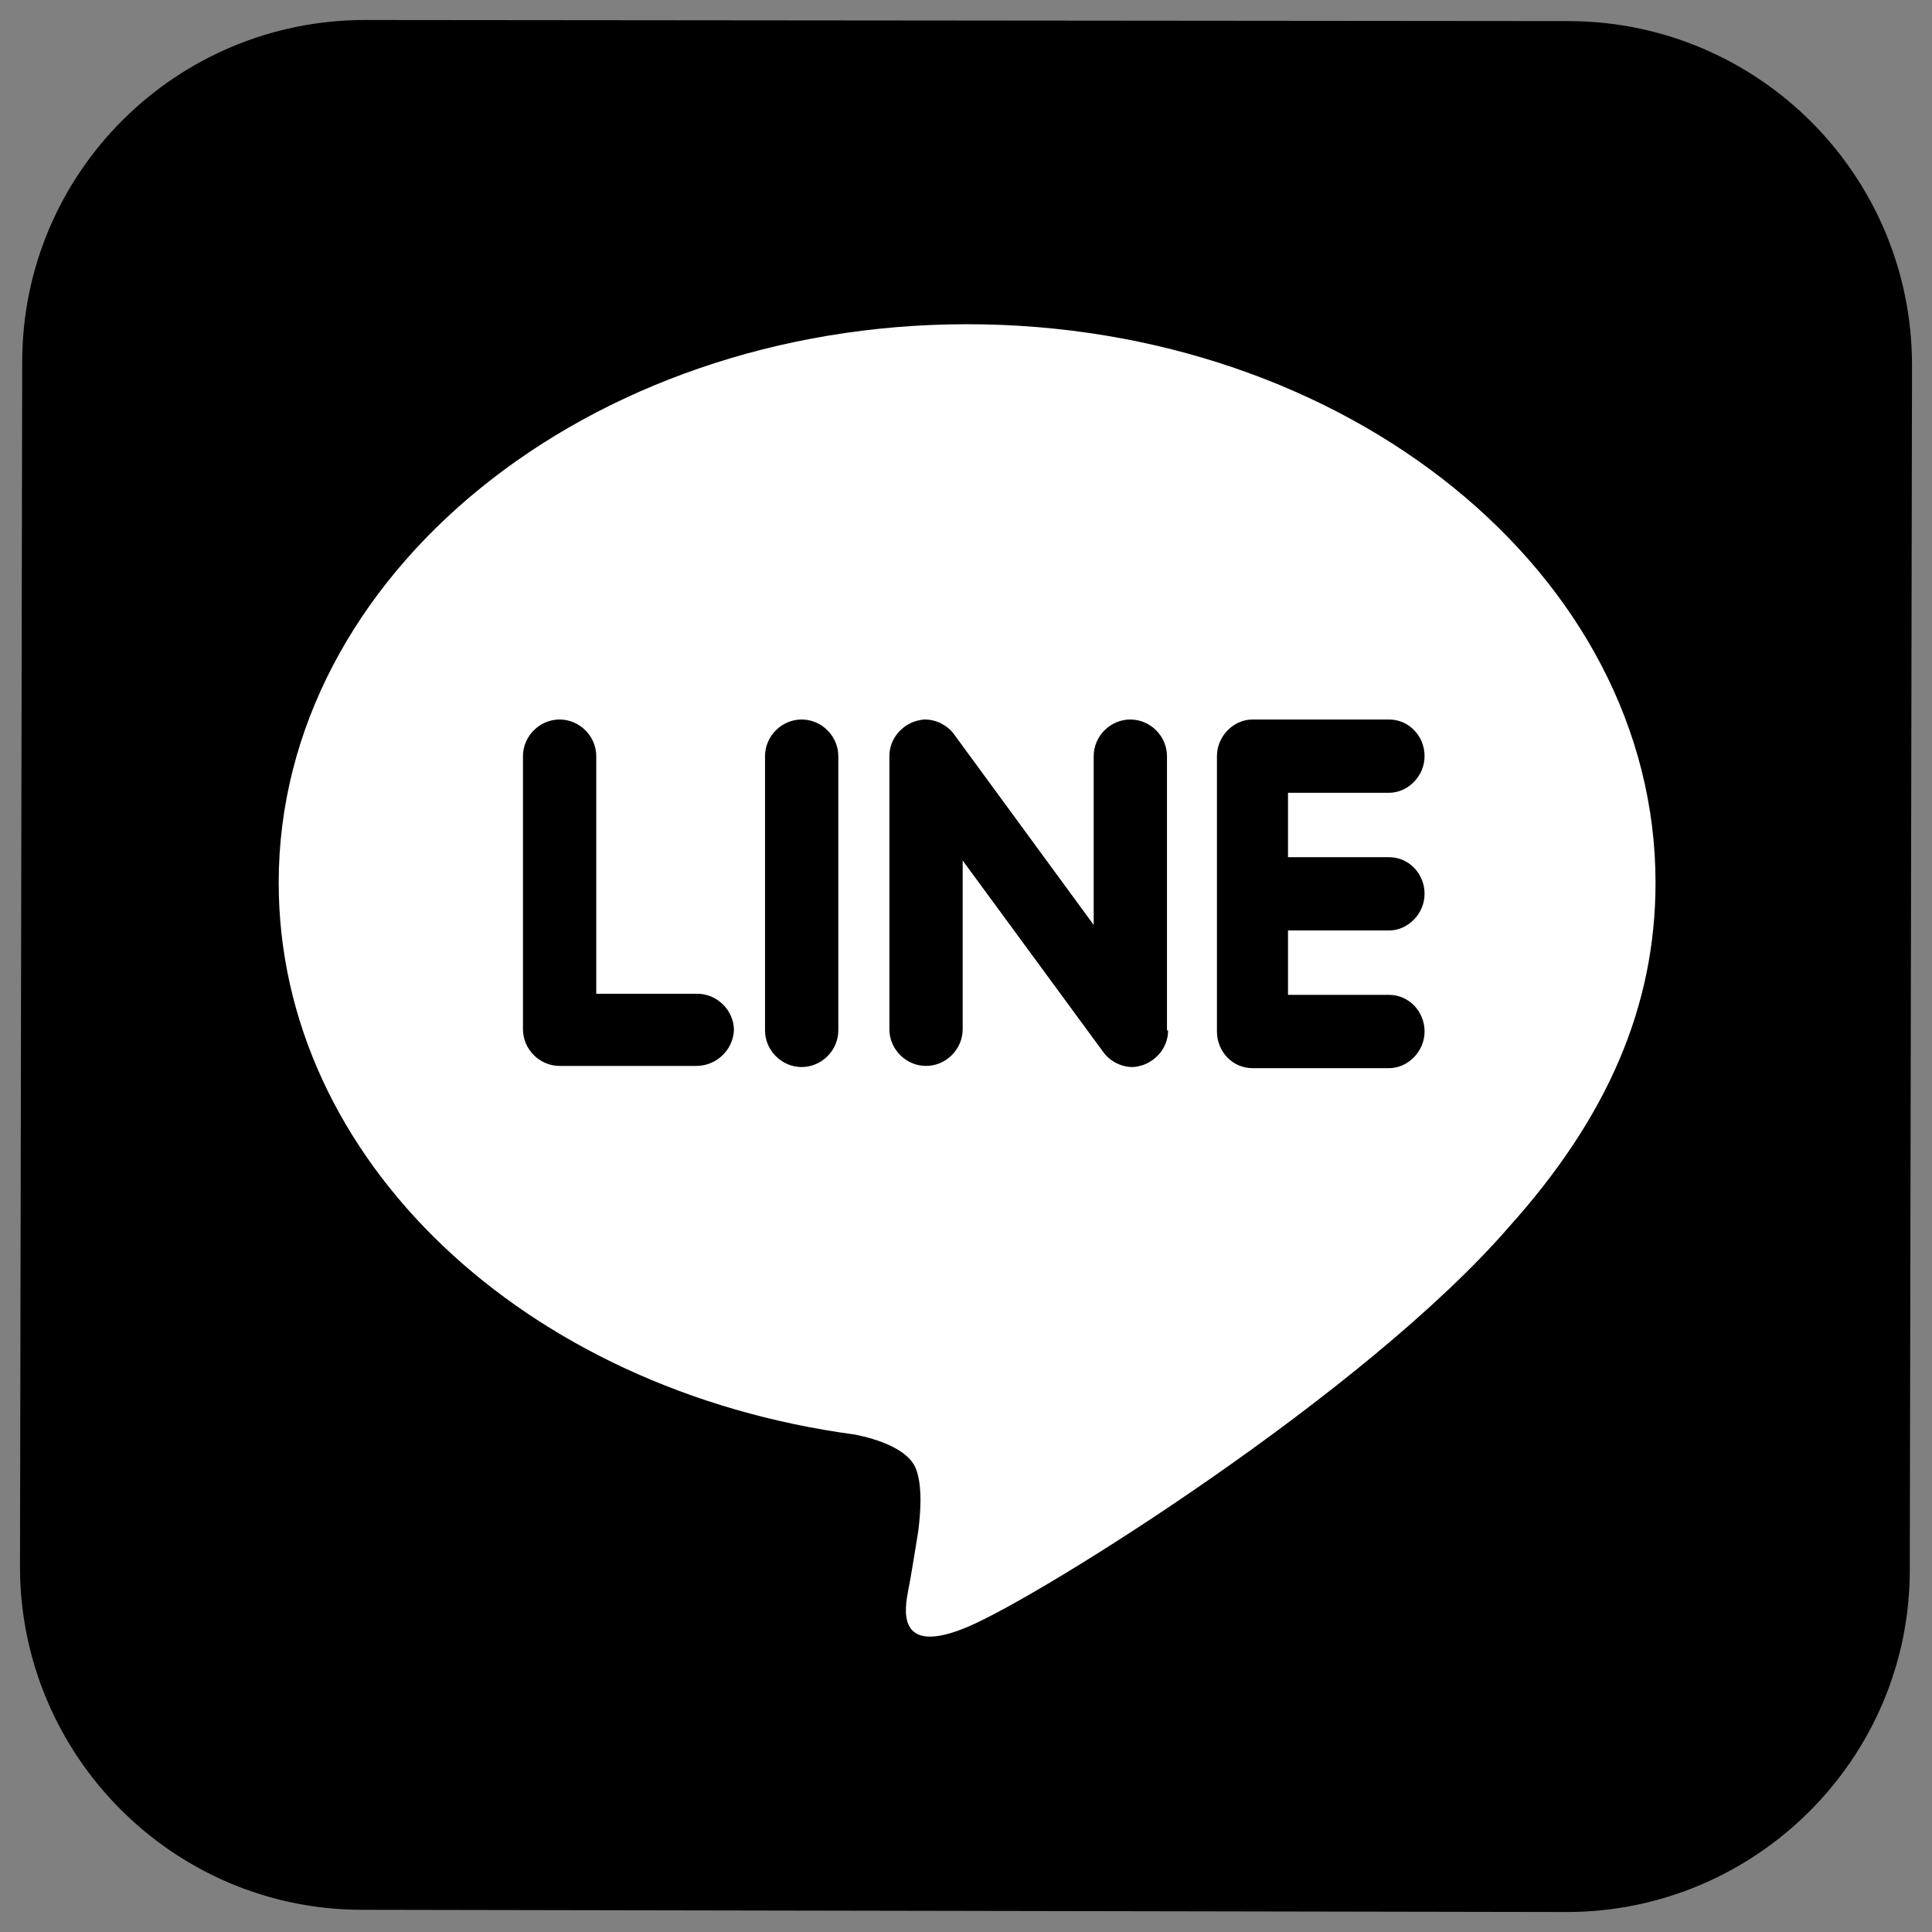
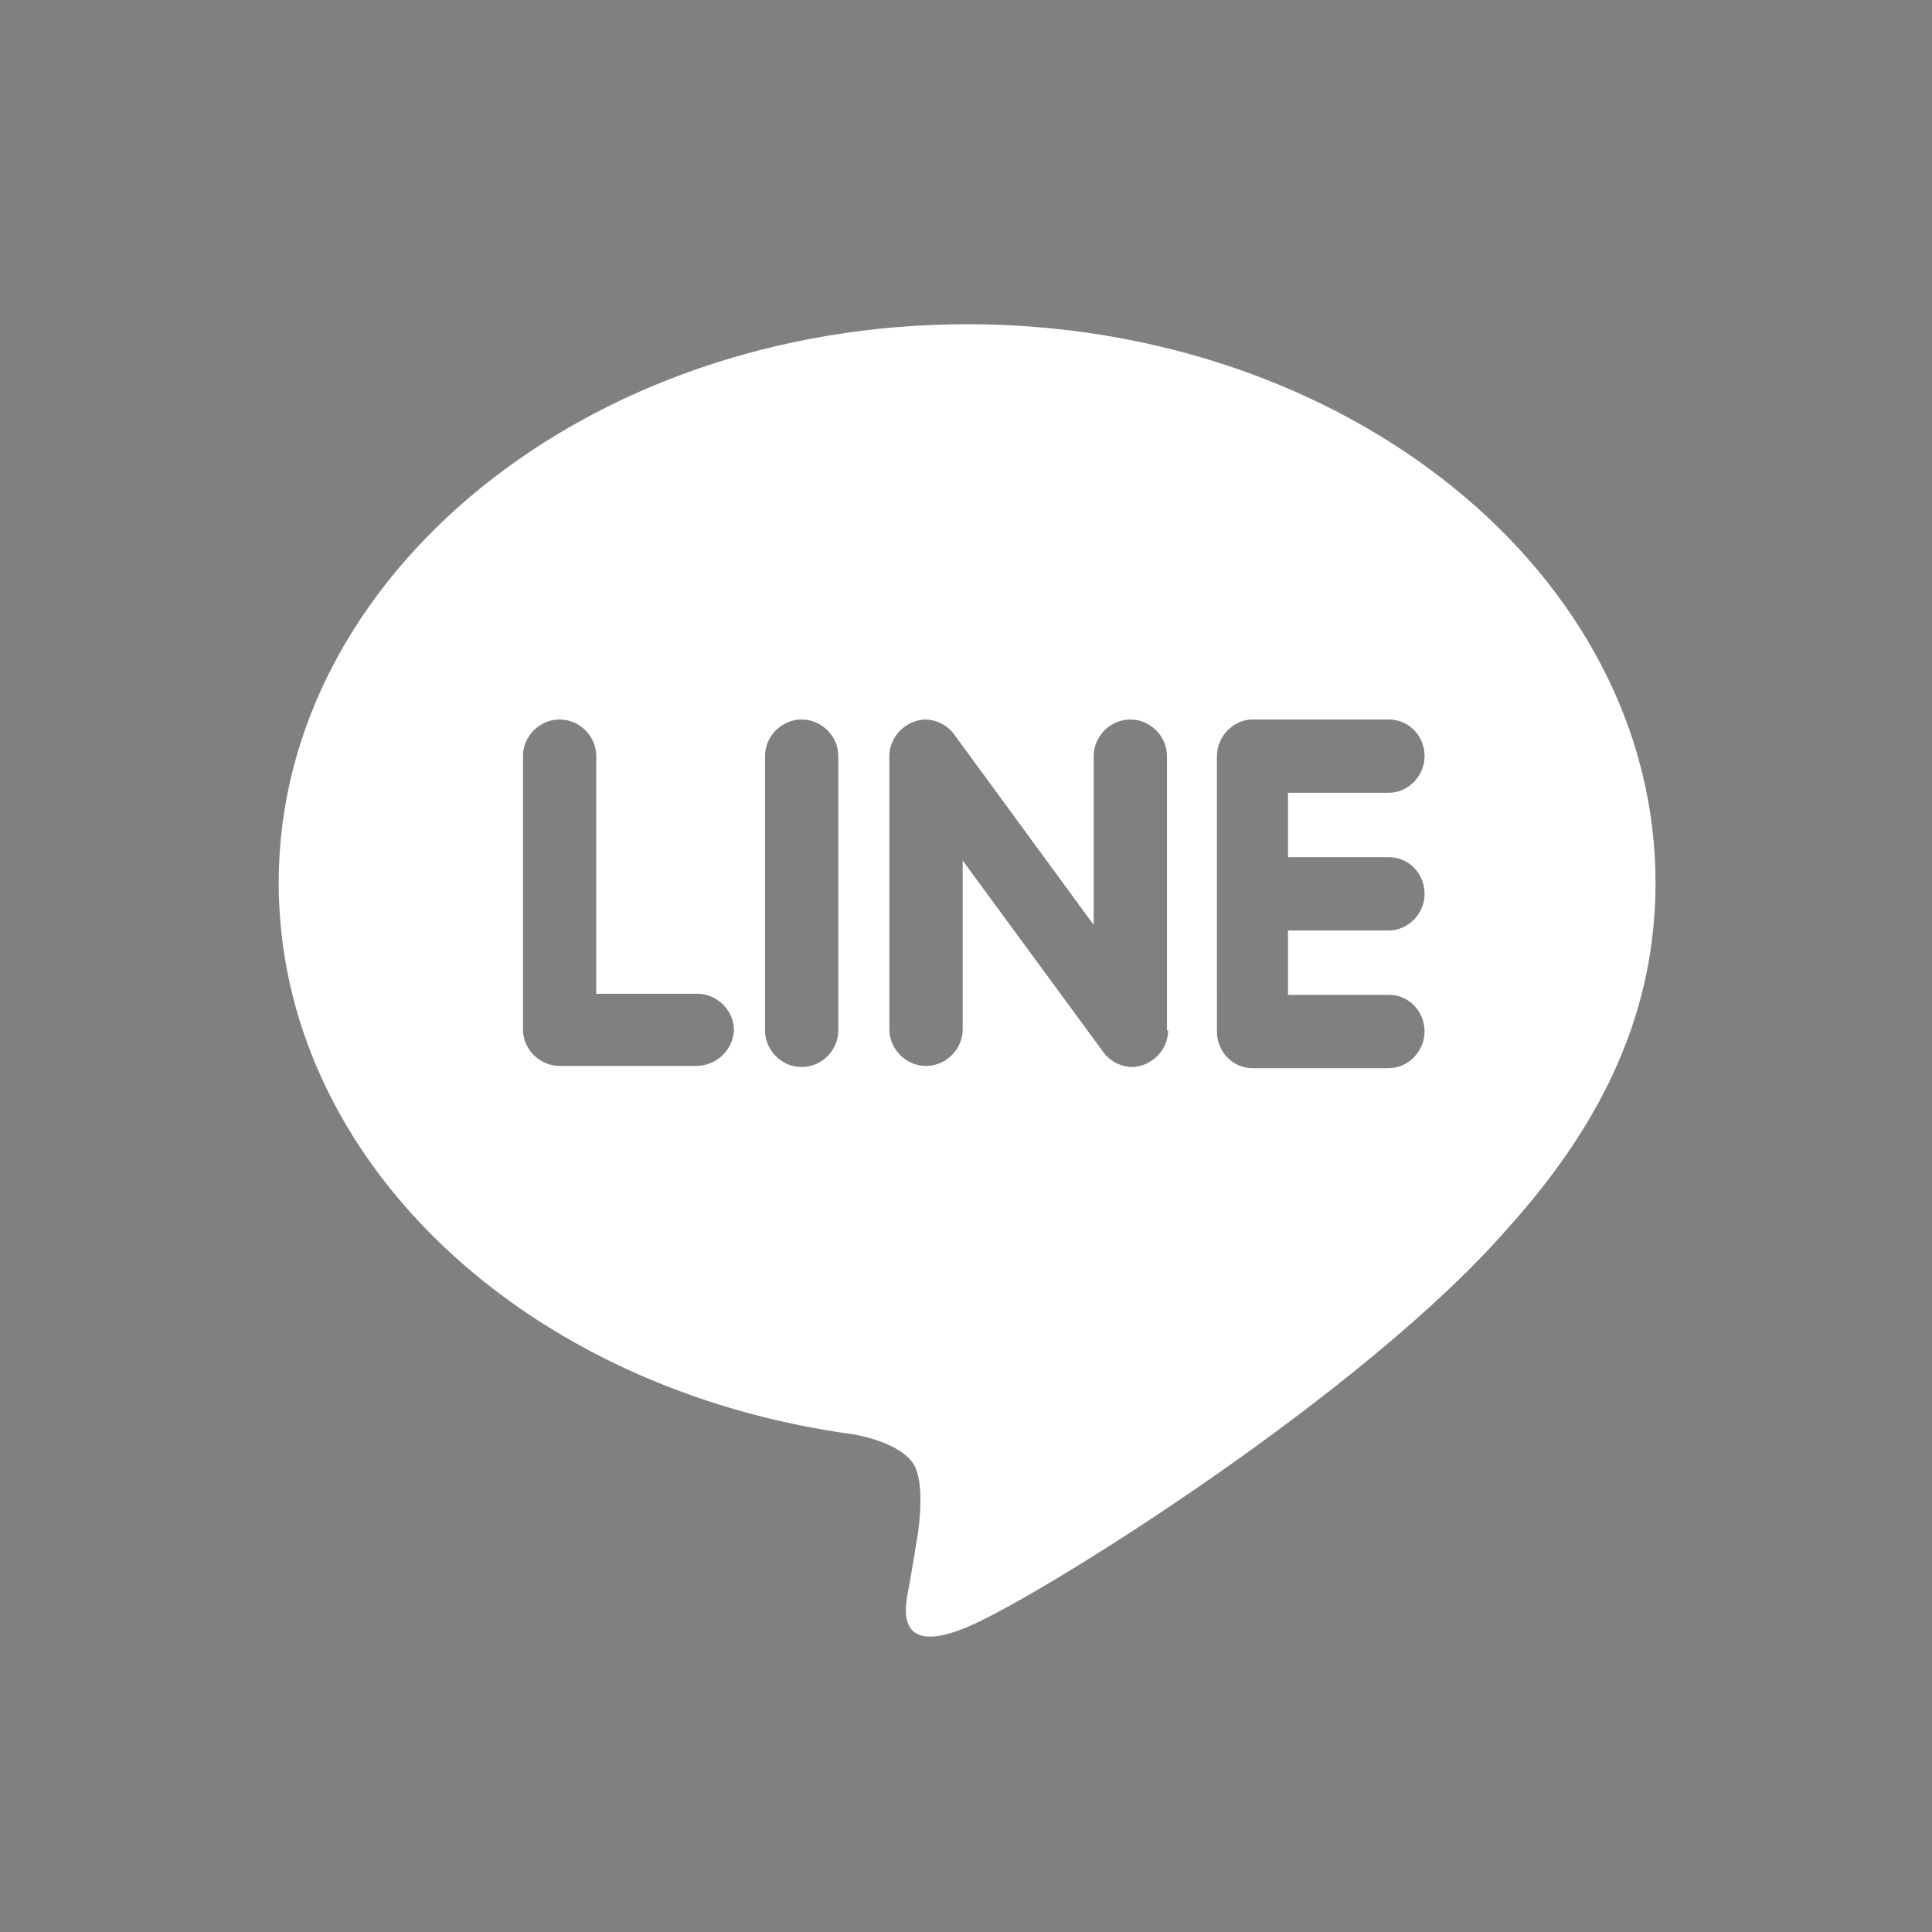
<svg xmlns="http://www.w3.org/2000/svg" version="1.1" id="圖層_1" x="0px" y="0px" viewBox="0 0 174 174" style="enable-background:new 0 0 174 174;" xml:space="preserve">
  <rect x="0" y="0" width="174" height="174" fill="#808080" stroke="none" />
  <style type="text/css">
	.st0{fill:#FFFFFF;}
</style>
  <g>
-     <path d="M141.4,1.9L32.9,1.8C15.8,1.8,2,15.6,2,32.6L1.8,141.1c0,17,13.8,30.9,30.8,30.9l108.5,0.2c17,0,30.9-13.8,30.9-30.8   l0.2-108.5C172.2,15.8,158.4,2,141.4,1.9z" />
    <g>
      <g>
        <path class="st0" d="M149.1,79.5c0-27.8-27.8-50.3-62-50.3c-34.2,0-62,22.6-62,50.3c0,24.9,22.1,45.7,51.9,49.7     c2,0.4,4.8,1.3,5.5,3.1c0.6,1.6,0.4,4,0.2,5.6c0,0-0.7,4.4-0.9,5.3c-0.3,1.6-1.2,6.1,5.4,3.3c6.6-2.8,35.7-21,48.7-36h0     C144.8,100.6,149.1,90.6,149.1,79.5z M62.7,96H50.4c-1.8,0-3.3-1.5-3.3-3.3V68.1c0-1.8,1.5-3.3,3.3-3.3c1.8,0,3.3,1.5,3.3,3.3     v21.4h9.1c1.8,0,3.3,1.5,3.3,3.3C66,94.6,64.5,96,62.7,96z M75.5,92.8c0,1.8-1.5,3.3-3.3,3.3c-1.8,0-3.3-1.5-3.3-3.3V68.1     c0-1.8,1.5-3.3,3.3-3.3c1.8,0,3.3,1.5,3.3,3.3V92.8z M105.2,92.8c0,1.4-0.9,2.6-2.2,3.1c-0.3,0.1-0.7,0.2-1,0.2     c-1,0-2-0.5-2.6-1.3L86.7,77.5v15.2c0,1.8-1.5,3.3-3.3,3.3c-1.8,0-3.3-1.5-3.3-3.3V68.1c0-1.4,0.9-2.6,2.2-3.1     c0.3-0.1,0.7-0.2,1-0.2c1,0,2,0.5,2.6,1.3l12.6,17.2V68.1c0-1.8,1.5-3.3,3.3-3.3c1.8,0,3.3,1.5,3.3,3.3V92.8z M125.1,77.2     c1.8,0,3.2,1.5,3.2,3.3c0,1.8-1.5,3.3-3.2,3.3H116v5.8h9.1c1.8,0,3.2,1.5,3.2,3.3c0,1.8-1.5,3.3-3.2,3.3h-12.3     c-1.8,0-3.2-1.5-3.2-3.3V80.4c0,0,0,0,0,0c0,0,0,0,0,0V68.1c0-1.8,1.5-3.3,3.2-3.3h12.3c1.8,0,3.2,1.5,3.2,3.3     c0,1.8-1.5,3.3-3.2,3.3H116v5.8H125.1z" />
      </g>
    </g>
  </g>
</svg>